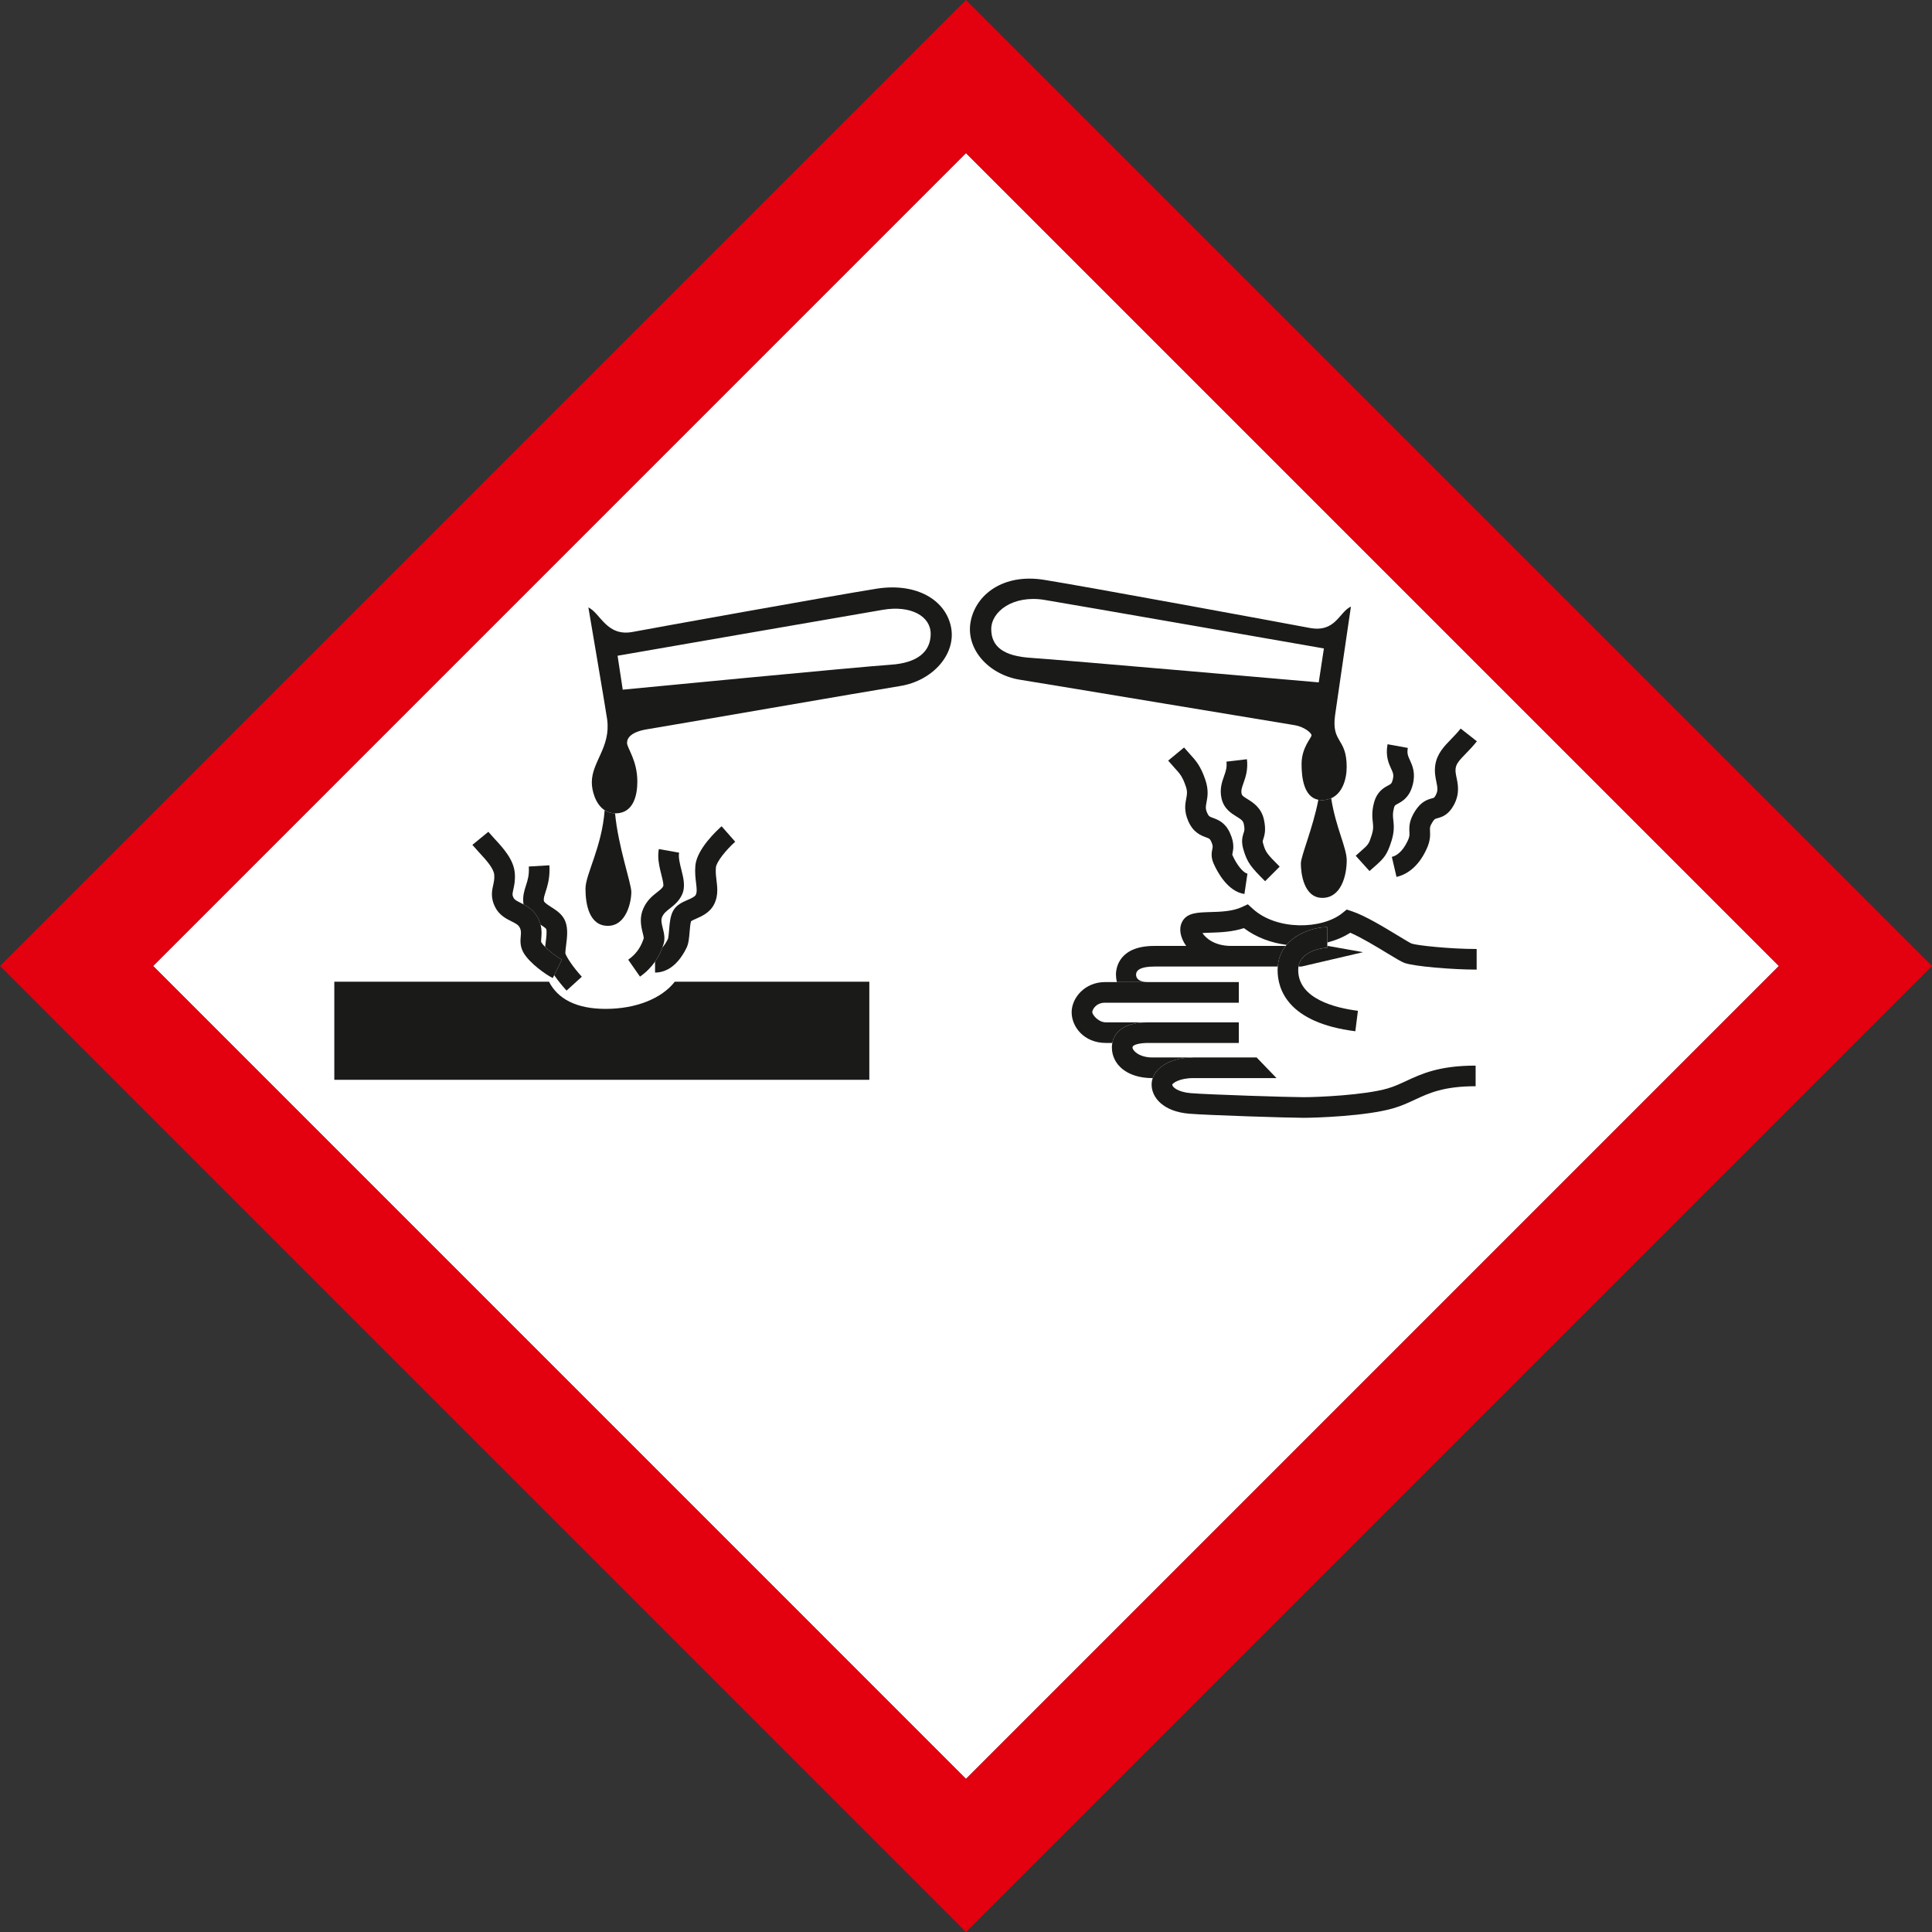
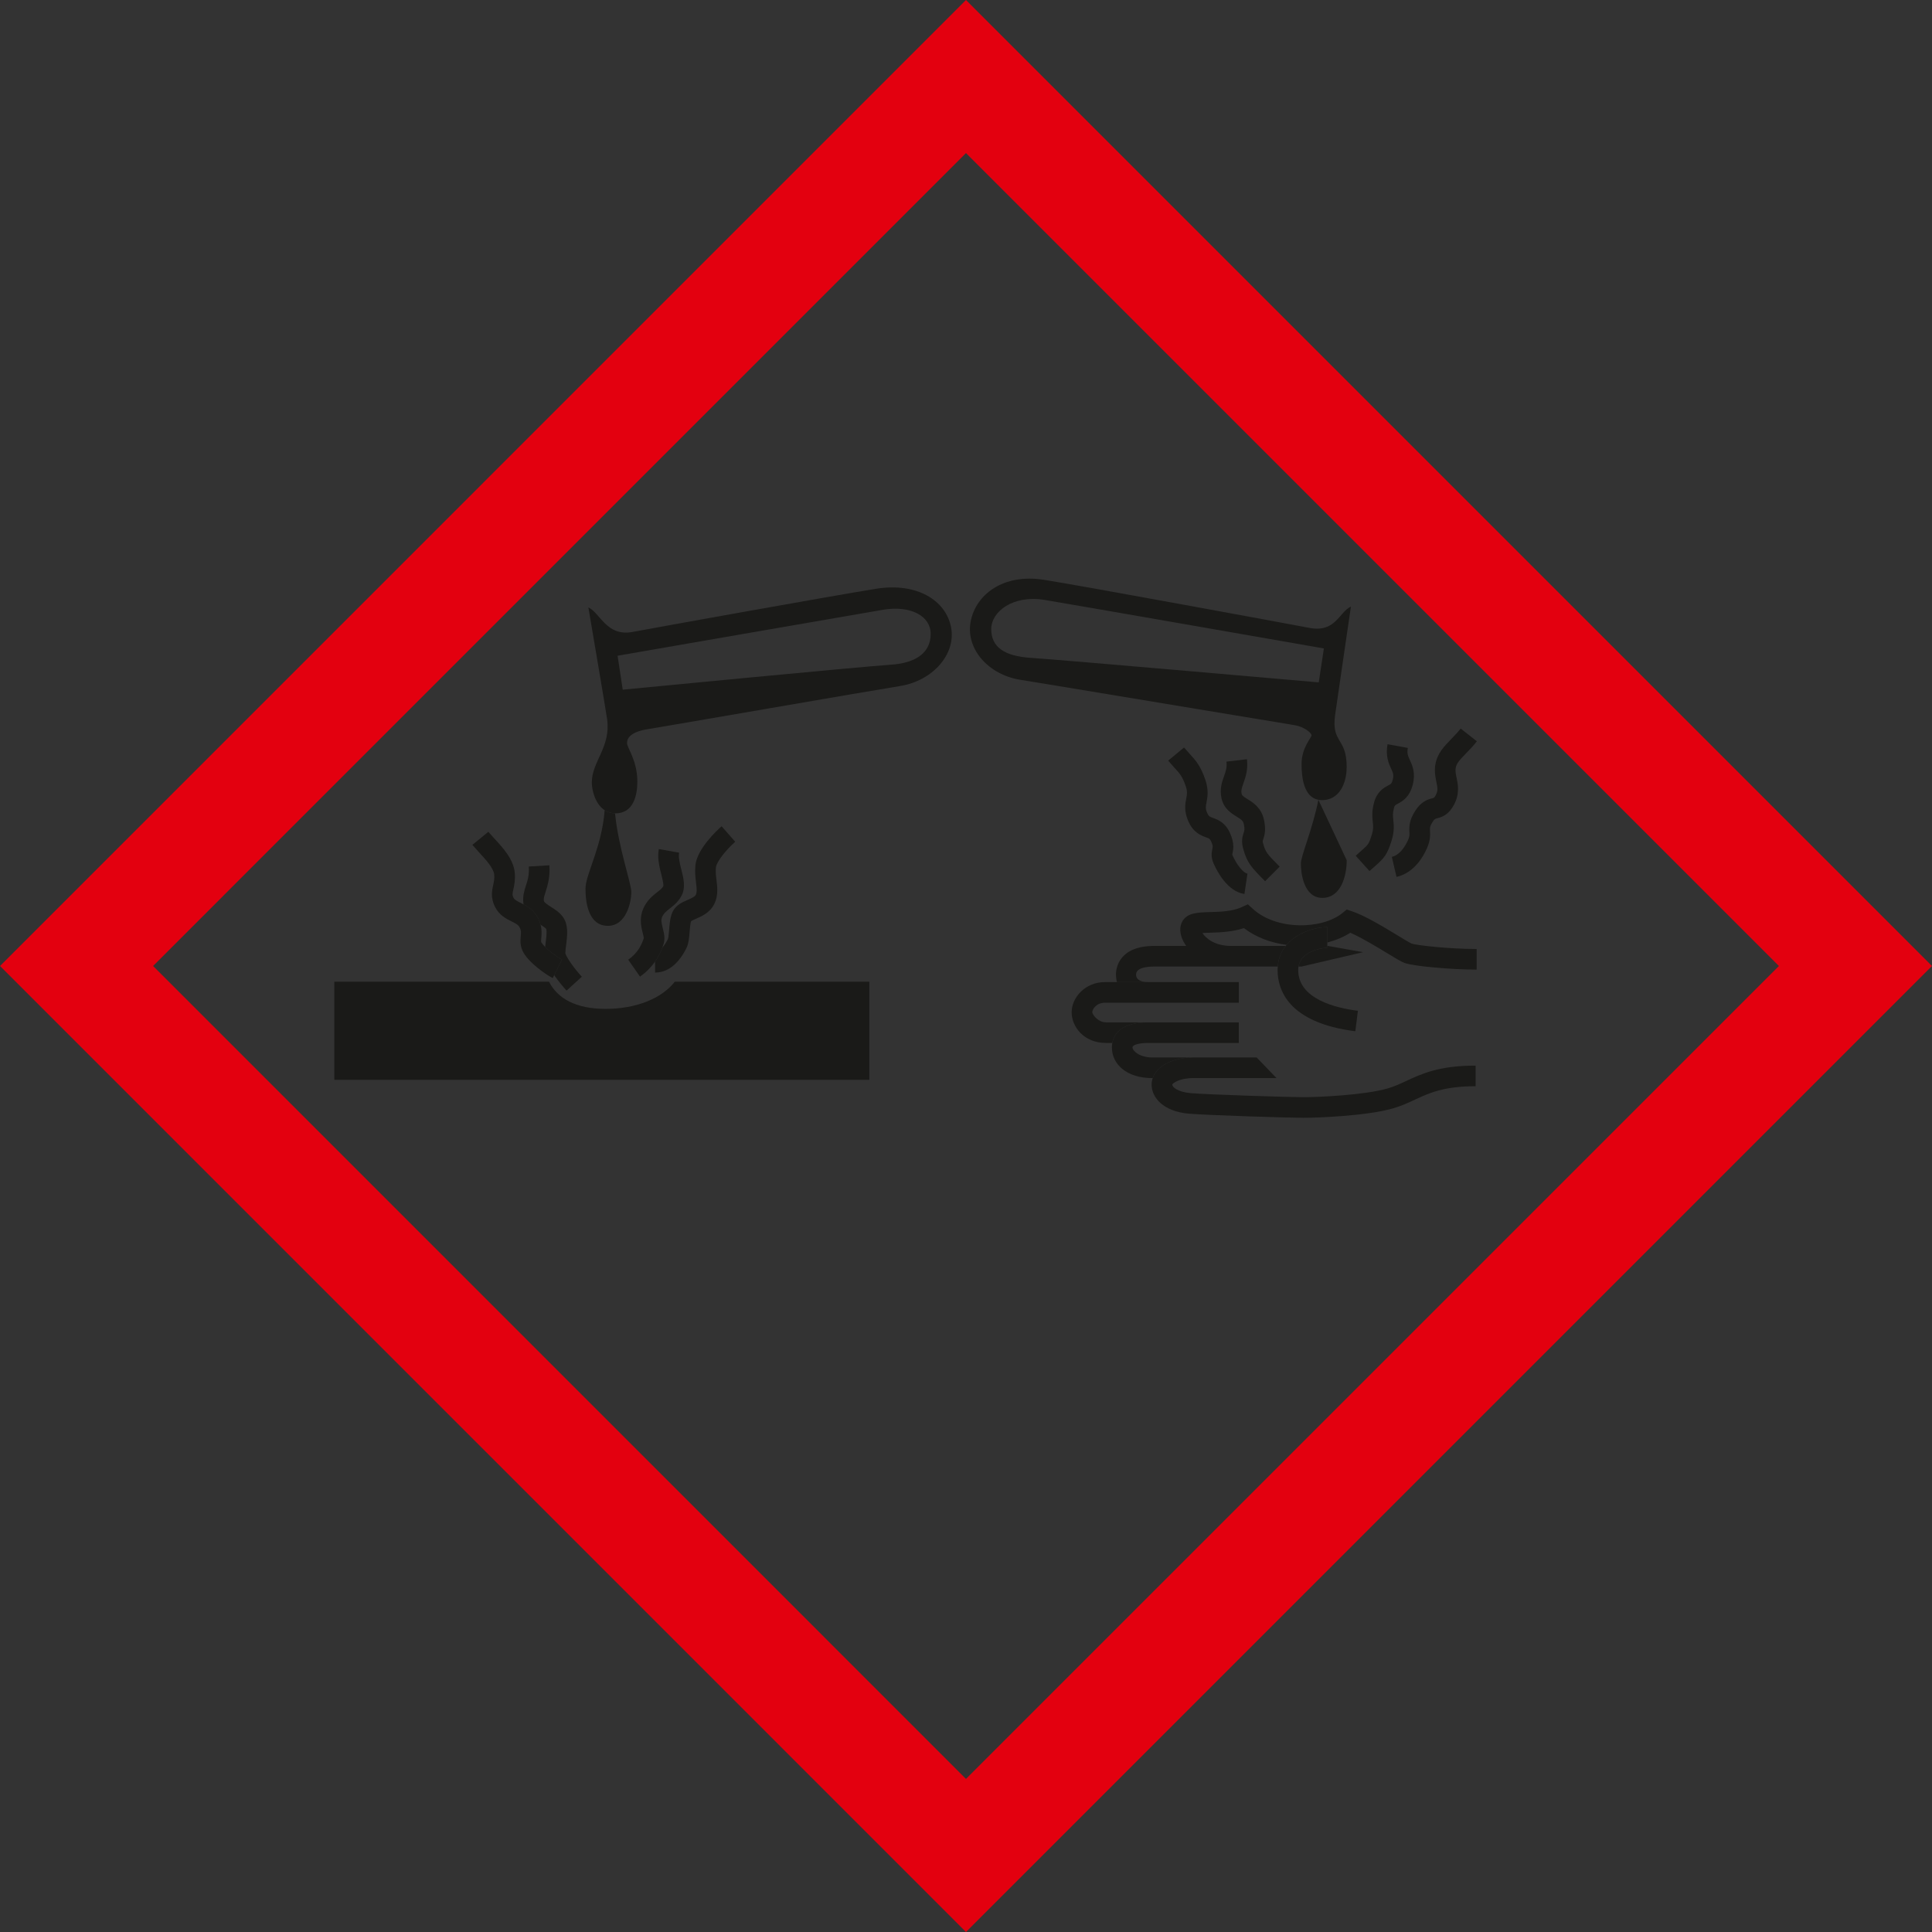
<svg xmlns="http://www.w3.org/2000/svg" id="a" width="1000mm" height="1000mm" viewBox="0 0 2834.65 2834.65">
  <rect x="0" y="0" width="2834.65" height="2834.65" fill="#333333" stroke="none" />
  <defs>
    <style>.b{fill:#e3000f;}.b,.c,.d,.e{stroke-width:0px;}.c{fill:none;}.d{fill:#1a1a18;}.e{fill:#fff;}</style>
  </defs>
-   <path class="e" d="M2610.05,1417.31c-98.22,98.22-1094.51,1094.55-1192.74,1192.75-98.21-98.2-1094.5-1094.55-1192.71-1192.75,98.21-98.2,1094.5-1094.51,1192.71-1192.72,98.21,98.21,1094.52,1094.52,1192.74,1192.72Z" />
  <path class="c" d="M801.36,1362.95c-.87-1.46-5.26-4.33-8.27-6.25,2.06,7.89,1.52,14.57,1.08,19.46-.41,4.56-.38,5.67.17,6.6,1.12,1.91,3.08,4.19,5.49,6.6.22-2.04.48-4.13.75-6.31.85-6.6,2.13-16.57.78-20.11Z" />
  <path class="c" d="M1295.56,894.68c-40.96,6.93-389.44,67.44-389.44,67.44l7.56,49.78s352.27-34.02,392.6-36.55c40.33-2.52,59.24-19.53,59.24-45.37s-28.98-42.23-69.95-35.29Z" />
  <path class="c" d="M1887.64,1386.37c-22.48-2.99-44.49-10.86-62.52-24.6-16.56,5.43-33.98,6.24-48.5,6.67-3.94.11-8.57.26-12.4.56,4.77,7.31,17.64,18.89,42.19,18.89h79.96c.41-.52.84-1.02,1.27-1.51Z" />
  <path class="c" d="M1512.98,965.26c40.33,2.53,421.89,35.94,421.89,35.94l7.58-49.79s-368.94-64.47-409.93-71.21c-46-7.56-78.14,17.02-78.14,42.85s18.28,39.71,58.61,42.22Z" />
  <path class="c" d="M224.47,1415.03c98.21,98.21,1094.5,1094.54,1192.71,1192.76,98.22-98.22,1094.53-1094.55,1192.73-1192.76-98.2-98.21-1094.51-1094.52-1192.73-1192.73-98.21,98.21-1094.5,1094.52-1192.71,1192.73ZM716.48,1220.44l9.17,10.28c12.43,13.44,27.9,30.18,29.62,50.14.91,10.51-.84,18.37-2.11,24.09-1.48,6.72-1.74,8.28.23,12.21,1.42,2.85,4.19,4.44,10.63,7.64,1.33.65,2.75,1.39,4.21,2.15-.1-.49-.19-.97-.26-1.48-1.31-10.54,1.39-18.9,3.77-26.28,2.53-7.82,4.92-15.23,4.16-27.82l30.21-1.8c.13,2.17.19,4.24.19,6.24,0,14.81-3.29,25-5.76,32.67-1.71,5.27-2.66,8.38-2.66,11.42,0,.61.04,1.21.12,1.84.3,2.42,6.35,6.28,10.75,9.09,7.47,4.77,16.78,10.69,20.77,21.11,1.98,5.16,2.66,10.76,2.66,16.44,0,6.26-.81,12.61-1.56,18.54-.46,3.52-1.1,8.54-1.1,11.19,0,.38.03.67.06.95,2.17,6.06,11.2,19.84,24.1,34.02l-22.38,20.34c-5.97-6.56-12.55-14.57-18.17-22.62l-2.13,4.25c-10.04-5.01-33.63-21.51-42.71-36.94-5.58-9.47-4.79-18.21-4.22-24.61.47-5.22.74-8.39-1.72-12.95-1.99-3.66-5.59-5.58-11.77-8.65-7.66-3.8-18.13-9.01-24.23-21.2-6.84-13.66-4.54-23.98-2.7-32.28,1.07-4.86,2.01-9.06,1.49-14.96-.83-9.63-12.38-22.14-21.68-32.19l-10.38-11.66,23.42-19.16ZM1275.46,1584.32H490.49v-143.97h315c12.63,24.74,39.33,39.89,83.12,39.89s82.03-15,101.45-39.89h285.39v143.97ZM943.1,1369.2c-1.26-4.99-2.87-11.43-2.87-18.65,0-5.56.96-11.57,3.74-17.78,5.41-12.07,13.69-18.57,20.33-23.8,4.74-3.71,7.48-5.97,8.84-8.81.12-.38.18-.91.18-1.54,0-3.54-1.76-10.51-2.98-15.36-2.17-8.58-4.56-18.04-4.56-27.91,0-3.16.25-6.37.83-9.6l29.78,5.29c-1.23,6.93,1.06,16.03,3.27,24.81,3.15,12.51,6.42,25.45.84,37.19-4.51,9.49-11.71,15.17-17.5,19.71-5.07,3.99-9.07,7.15-11.45,12.42-2.01,4.5-.99,9.27.88,16.67,1.77,7.07,3.79,15.1,1.06,23.55-.4,1.23-.95,2.89-1.66,4.84,2.76-3.13,5.52-7.29,8.1-12.46.85-2.04,1.41-8.91,1.78-13.46.79-9.87,1.62-20.09,5.88-27.91,4.83-8.84,13.56-12.66,21.26-16.03,4.96-2.18,10.6-4.63,11.95-7.36,1.97-3.95,1.49-9.02.44-17.66-.87-7.25-1.86-15.48-1.01-25.2,2.15-24.75,32.45-52.53,38.5-57.85l19.97,22.72c-13.11,11.56-27.62,29.48-28.34,37.75-.14,1.66-.21,3.29-.21,4.89,0,4.77.55,9.33,1.12,14.07.54,4.53,1.11,9.31,1.11,14.25,0,6.63-1.02,13.54-4.53,20.56-6.27,12.54-18.18,17.74-26.89,21.55-2.31,1.01-5.58,2.46-7,3.43-1.09,2.88-1.74,10.48-2.13,15.22-.73,9.1-1.43,17.69-4.79,24.43-14.79,29.57-33.16,35.76-45.95,35.76v-16.04c-5.14,7.35-12.21,15.13-22.1,22.02l-17.29-24.81c14.32-9.97,19.75-22.1,22.86-31.65-.02-1.41-.89-4.89-1.47-7.25ZM1320.77,1006.54c-47.26,7.56-346.59,59.55-370.53,63.33-23.94,3.79-30.25,12.61-30.25,20.17s15.13,25.5,15.13,56.71c0,20.18-5.67,46.64-32.14,46.64-.18,0-.36-.04-.55-.04,4.55,48.81,23.87,102.69,23.87,115.42,0,14.41-7.2,49.64-34.43,49.64s-32.83-31.23-32.83-54.45c0-21.18,23.93-60.42,28.13-115.15-14.04-9.13-18.86-29.72-18.86-40.78,0-30.56,27.96-51.63,22.52-92.49-1.5-11.36-27.55-164.3-27.55-164.3,17.66,8.2,26.59,43.32,65.21,35.91,26.26-5.02,297.76-53.88,357.31-63.33,59.55-9.44,102.08,17.02,109.65,56.72,7.57,39.71-27.41,78.45-74.68,86.02ZM2101.25,1171.26c3.2-.84,3.26-.86,5.33-4.71,3.4-6.34,2.73-10.5.9-19.31-1.39-6.74-3.12-15.12-1.58-25.01,2.62-16.57,13.03-27.3,23.11-37.66,4.63-4.77,9.43-9.69,14.1-15.64l23.79,18.69c-5.66,7.19-11.27,12.95-16.19,18.02-9.08,9.34-13.87,14.52-14.92,21.3-.7,4.43.19,8.71,1.31,14.14,2.07,9.9,4.88,23.47-3.85,39.76-7.66,14.28-16.58,17.64-24.34,19.67-3.44.89-4.24,1.1-7.11,5.6-4,6.34-3.91,8.31-3.67,13.05.29,5.85.7,13.88-4.65,25.76-13.03,28.94-31.39,38.67-44.49,41.72l-6.87-29.45c11.7-2.72,19.39-14.93,23.79-24.68,2.36-5.25,2.23-7.59,2.01-11.84-.43-8.59-.12-17.4,8.36-30.75,8.51-13.43,17.34-16.67,24.98-18.67ZM1996.18,1249.28c11.84-10.41,12.3-10.82,16.68-24.88,2.44-7.82,2.01-11.89,1.35-18.06-.76-6.96-1.7-15.65,1.76-28.59,4.41-16.51,14.51-21.92,20.55-25.17,4.45-2.37,5.53-2.94,6.99-8.81,1.76-6.84.47-9.68-2.36-15.86-3.59-7.82-8.5-18.54-5.31-35.97l29.77,5.41c-1.48,8.08.21,11.8,3.05,17.95,3.61,7.91,8.57,18.73,4.18,35.95-4.77,18.77-15.57,24.55-22.01,28-4.24,2.27-4.59,2.46-5.6,6.3-2.01,7.5-1.56,11.71-.94,17.55.8,7.33,1.8,16.47-2.52,30.28-6.6,21.24-11.09,25.87-25.61,38.62l-6.78,6.01-20.24-22.48,7.05-6.26ZM2051.1,1372.75c7.83,4.75,17.58,10.66,19.98,11.65,7.58,2.7,55.49,7.97,95.49,7.97v30.25c-35.43,0-92.58-4.69-106.31-9.97-4.47-1.73-11.23-5.78-24.84-14.03-15.64-9.51-38.2-23.18-54.26-30.11-9.67,6.26-21.19,11.09-33.71,14.37v5h.94l51.56,9.15-90.41,21.1h-4.36c-.27,1.63-.43,3.35-.43,5.18,0,42.35,54.88,55.61,87.6,59.73l-3.79,30.02c-99.26-12.54-114.06-61.62-114.06-89.75,0-1.78.08-3.49.21-5.18h-181.11c-21.58,0-26.76,6.22-26.76,11.87s4.3,10.94,17.77,10.94h133v30.25h-196.52c-12.99,0-18.52,10.04-18.52,13.97.25,3.69,8.69,14.82,20,14.82h55.29v.2c2.15-.12,4.4-.2,6.74-.2h133v30.23h-133c-11.41,0-22.99,2.25-22.99,6.54,0,5.02,10.22,14.76,28.97,14.76h54.55v.18c1.95-.12,3.95-.18,5.98-.18h92.65l29.14,30.25h-121.79c-21.29,0-30.53,7.7-31.21,9.53,0,3.59,7.99,10.98,27.23,12.58,26.64,2.21,145.31,5.92,165.37,5.92,21.23,0,89.96-3.05,123.53-12.85,9.73-2.83,18.22-6.78,27.23-10.98,22.66-10.53,48.34-22.5,101.79-22.5v30.25c-46.74,0-68.24,10-89.04,19.69-9.61,4.47-19.57,9.12-31.5,12.6-39.98,11.66-114.3,14.04-132.01,14.04-21.74,0-140.37-3.75-167.87-6.04-37.97-3.18-54.98-23.73-54.98-42.71,0-3.32.59-6.5,1.64-9.53h-.7c-37.36,0-59.22-20.19-59.22-45.02,0-1.84.16-4.08.61-6.54h-9.39c-32.13,0-50.25-24.63-50.25-45.02s19.61-44.26,48.77-44.26h17.66c-1.04-4.14-1.41-8.02-1.41-11.03,0-10.89,5.41-42.02,56.25-42.02h46.84c-1.35-1.87-2.58-3.77-3.59-5.64-6.33-11.59-6.86-23.07-1.45-31.48,7.46-11.61,21.99-12.02,40.37-12.56,14.45-.41,32.46-.94,45.96-7.19l9.1-4.22,7.42,6.75c35.2,32,101.58,30.14,131.25,6.16l6.45-5.21,7.85,2.62c19.06,6.36,46.95,23.28,67.3,35.65ZM1771.24,1192.82c2.21,4.95,3.44,5.4,8.65,7.31,6.97,2.57,17.5,6.45,24.47,21.47,3.94,8.55,5.18,15.04,5.18,20.51,0,3.61-.55,6.78-1.17,9.8l-.41,2,.27.7c6.29,14.33,15.98,26.25,22.03,27.14l-4.41,29.92c-24.69-3.63-39.9-32.6-45.31-44.88-4.2-9.53-2.68-16.77-1.78-21.08.7-3.28,1.07-5.09-1.84-11.39-1.72-3.68-2.6-4-7.5-5.8-7.32-2.7-18.44-6.79-25.82-23.42-6.68-15.07-4.63-25.75-3.13-33.54,1.19-6.08,1.95-10.1-.64-17.78-4.96-14.59-8.79-18.74-16.39-27.02l-9.49-10.76,23.32-19.29,8.46,9.6c8.44,9.19,15.74,17.13,22.73,37.74,2.54,7.46,3.36,13.77,3.36,19.15s-.9,10.23-1.64,14.1c-.57,2.94-.98,5.13-.98,7.28,0,2.45.53,4.84,2.03,8.24ZM1799.46,1117.47l30.06-3.53c1.82,15.54-2.03,26.42-5.12,35.16-2.56,7.21-3.71,10.88-2.64,15.68.53,2.41,2.28,3.78,8.5,7.61,8.14,5.04,20.49,12.67,24.28,30.45,3.05,14.31,1.11,21.97-1.11,28.61-.96,2.84-1.02,3.08-.08,6.4,3.53,12.38,5.14,14.59,24.22,33.68l-21.39,21.39c-20.16-20.16-26.21-26.86-31.91-46.76-3.26-11.42-1.62-18.03.49-24.35,1.07-3.17,1.76-5.26.2-12.69-1-4.74-3.42-6.57-10.61-11.01-7.89-4.87-18.69-11.53-22.11-26.7-3.03-13.53.66-23.99,3.63-32.41,2.6-7.26,4.61-12.98,3.59-21.53ZM1424.16,911.91c7.56-39.7,47.86-70.68,107.43-61.22,59.55,9.45,363.29,65.51,389.54,70.54,38.63,7.4,43.32-23.07,60.98-31.27,0,0-21.8,148.29-23.3,159.66-5.41,40.86,17.05,32.37,17.05,75.57,0,18.5-6.45,38.82-22.75,46.03,6.72,42.89,22.81,72.57,22.81,90.94,0,23.23-8.54,55.23-35.76,55.23s-31.52-36.01-31.52-50.43c0-11.05,17.54-51.42,25.68-93.49-21.7-4.03-24.65-33.56-24.65-52.32,0-24.55,14.61-38.54,14.61-42.26s-11.19-12.74-24.88-14.92c-23.95-3.82-355.19-59.01-402.45-66.57-47.27-7.56-80.35-45.78-72.78-85.49Z" />
  <path class="d" d="M888.62,1480.24c-43.8,0-70.5-15.16-83.12-39.89h-315v143.97h784.98v-143.97h-285.39c-19.42,24.89-57.25,39.89-101.45,39.89Z" />
  <path class="d" d="M961.11,1426.94c12.79,0,31.16-6.19,45.95-35.76,3.37-6.74,4.06-15.33,4.79-24.43.39-4.75,1.04-12.34,2.13-15.22,1.43-.97,4.69-2.41,7-3.43,8.7-3.81,20.62-9.01,26.89-21.55,3.51-7.01,4.53-13.93,4.53-20.56,0-4.94-.58-9.72-1.11-14.25-.58-4.75-1.12-9.31-1.12-14.07,0-1.6.07-3.23.21-4.89.72-8.27,15.23-26.19,28.34-37.75l-19.97-22.72c-6.04,5.32-36.35,33.11-38.5,57.85-.86,9.73.14,17.95,1.01,25.2,1.06,8.63,1.53,13.71-.44,17.66-1.36,2.73-6.99,5.18-11.95,7.36-7.7,3.37-16.43,7.19-21.26,16.03-4.26,7.82-5.09,18.04-5.88,27.91-.37,4.55-.93,11.42-1.78,13.46-2.58,5.17-5.33,9.33-8.1,12.46-1.9,5.21-5.15,12.66-10.73,20.66v16.04Z" />
  <path class="d" d="M921.71,1408.1l17.29,24.81c9.89-6.9,16.96-14.67,22.1-22.02,5.59-8.01,8.83-15.45,10.73-20.66.71-1.95,1.26-3.61,1.66-4.84,2.72-8.46.7-16.48-1.06-23.55-1.87-7.4-2.89-12.17-.88-16.67,2.37-5.27,6.38-8.43,11.45-12.42,5.79-4.54,12.99-10.22,17.5-19.71,5.58-11.74,2.31-24.68-.84-37.19-2.22-8.78-4.5-17.87-3.27-24.81l-29.78-5.29c-.58,3.23-.83,6.44-.83,9.6,0,9.87,2.39,19.33,4.56,27.91,1.22,4.85,2.98,11.82,2.98,15.36,0,.64-.06,1.16-.18,1.54-1.36,2.84-4.1,5.1-8.84,8.81-6.64,5.23-14.92,11.73-20.33,23.8-2.78,6.21-3.74,12.23-3.74,17.78,0,7.23,1.61,13.66,2.87,18.65.59,2.35,1.46,5.84,1.47,7.25-3.11,9.55-8.54,21.68-22.86,31.65Z" />
  <path class="d" d="M788.92,1346.13c2.02,3.73,3.3,7.26,4.17,10.58,3.01,1.92,7.4,4.79,8.27,6.25,1.35,3.54.07,13.51-.78,20.11-.27,2.18-.54,4.27-.75,6.31,7.19,7.22,18.55,15.55,24.67,18.6l-11.4,22.81c5.62,8.05,12.21,16.06,18.17,22.62l22.38-20.34c-12.9-14.18-21.93-27.96-24.1-34.02-.03-.27-.06-.57-.06-.95,0-2.65.64-7.68,1.1-11.19.75-5.93,1.56-12.28,1.56-18.54,0-5.68-.67-11.29-2.66-16.44-3.99-10.42-13.3-16.35-20.77-21.11-4.4-2.81-10.45-6.67-10.75-9.09-.08-.62-.12-1.23-.12-1.84,0-3.04.95-6.14,2.66-11.42,2.47-7.67,5.76-17.85,5.76-32.67,0-2-.06-4.07-.19-6.24l-30.21,1.8c.76,12.6-1.63,20-4.16,27.82-2.38,7.38-5.08,15.74-3.77,26.28.07.52.17,1,.26,1.48,7.02,3.71,15.2,9.03,20.69,19.19Z" />
  <path class="d" d="M725.13,1283.44c.52,5.9-.42,10.1-1.49,14.96-1.84,8.3-4.13,18.61,2.7,32.28,6.09,12.19,16.57,17.4,24.23,21.2,6.18,3.08,9.78,4.99,11.77,8.65,2.46,4.56,2.19,7.73,1.72,12.95-.58,6.4-1.36,15.14,4.22,24.61,9.07,15.43,32.67,31.93,42.71,36.94l2.13-4.25,11.4-22.81c-6.12-3.06-17.48-11.39-24.67-18.6-2.41-2.41-4.36-4.69-5.49-6.6-.55-.93-.58-2.04-.17-6.6.44-4.89.98-11.57-1.08-19.46-.87-3.32-2.15-6.85-4.17-10.58-5.5-10.16-13.67-15.48-20.69-19.19-1.45-.76-2.88-1.49-4.21-2.15-6.44-3.19-9.21-4.78-10.63-7.64-1.97-3.93-1.72-5.49-.23-12.21,1.27-5.72,3.02-13.58,2.11-24.09-1.72-19.96-17.19-36.7-29.62-50.14l-9.17-10.28-23.42,19.16,10.38,11.66c9.3,10.05,20.85,22.56,21.68,32.19Z" />
  <path class="d" d="M859.03,1303.95c0,23.22,5.61,54.45,32.83,54.45s34.43-35.22,34.43-49.64c0-12.73-19.32-66.61-23.87-115.42-6.01-.11-11.04-1.82-15.26-4.55-4.21,54.73-28.13,93.97-28.13,115.15Z" />
  <path class="d" d="M1285.8,863.8c-59.55,9.45-331.05,58.31-357.31,63.33-38.62,7.41-47.56-27.7-65.21-35.91,0,0,26.04,152.95,27.55,164.3,5.44,40.86-22.52,61.93-22.52,92.49,0,11.06,4.81,31.65,18.86,40.78,4.22,2.73,9.26,4.44,15.26,4.55.19,0,.36.04.55.04,26.47,0,32.14-26.46,32.14-46.64,0-31.21-15.13-49.15-15.13-56.71s6.31-16.38,30.25-20.17c23.95-3.78,323.28-55.77,370.53-63.33,47.27-7.57,82.24-46.32,74.68-86.02-7.57-39.7-50.1-66.16-109.65-56.72ZM1306.28,975.34c-40.33,2.53-392.6,36.55-392.6,36.55l-7.56-49.78s348.49-60.51,389.44-67.44c40.97-6.93,69.95,9.46,69.95,35.29s-18.91,42.85-59.24,45.37Z" />
-   <path class="d" d="M1934.32,1173.46c-8.14,42.07-25.68,82.44-25.68,93.49,0,14.42,4.3,50.43,31.52,50.43s35.76-32,35.76-55.23c0-18.37-16.09-48.05-22.81-90.94-3.95,1.75-8.46,2.74-13.61,2.74-1.84,0-3.55-.19-5.18-.5Z" />
+   <path class="d" d="M1934.32,1173.46c-8.14,42.07-25.68,82.44-25.68,93.49,0,14.42,4.3,50.43,31.52,50.43s35.76-32,35.76-55.23Z" />
  <path class="d" d="M1496.95,997.39c47.26,7.56,378.51,62.75,402.45,66.57,13.69,2.18,24.88,11.18,24.88,14.92s-14.61,17.71-14.61,42.26c0,18.76,2.95,48.29,24.65,52.32,1.62.3,3.34.5,5.18.5,5.16,0,9.67-1,13.61-2.74,16.31-7.22,22.75-27.53,22.75-46.03,0-43.19-22.46-34.71-17.05-75.57,1.5-11.37,23.3-159.66,23.3-159.66-17.66,8.2-22.34,38.67-60.98,31.27-26.25-5.03-329.99-61.09-389.54-70.54-59.57-9.46-99.87,21.52-107.43,61.22-7.57,39.71,25.52,77.93,72.78,85.49ZM1532.51,880.19c41,6.74,409.93,71.21,409.93,71.21l-7.58,49.79s-381.56-33.41-421.89-35.94c-40.33-2.51-58.61-16.38-58.61-42.22s32.15-50.41,78.14-42.85Z" />
  <path class="d" d="M2067.91,1220.68c.21,4.25.35,6.58-2.01,11.84-4.39,9.75-12.09,21.95-23.79,24.68l6.87,29.45c13.11-3.05,31.46-12.77,44.49-41.72,5.35-11.89,4.94-19.91,4.65-25.76-.23-4.74-.33-6.71,3.67-13.05,2.87-4.49,3.67-4.71,7.11-5.6,7.75-2.03,16.68-5.39,24.34-19.67,8.73-16.3,5.92-29.86,3.85-39.76-1.11-5.43-2.01-9.71-1.31-14.14,1.05-6.78,5.84-11.96,14.92-21.3,4.92-5.07,10.53-10.83,16.19-18.02l-23.79-18.69c-4.67,5.95-9.47,10.87-14.1,15.64-10.08,10.36-20.49,21.08-23.11,37.66-1.54,9.89.2,18.27,1.58,25.01,1.84,8.81,2.5,12.97-.9,19.31-2.07,3.85-2.13,3.87-5.33,4.71-7.64,2-16.47,5.24-24.98,18.67-8.48,13.35-8.79,22.16-8.36,30.75Z" />
  <path class="d" d="M2016.14,1272.01c14.51-12.75,19-17.38,25.61-38.62,4.32-13.81,3.32-22.95,2.52-30.28-.63-5.84-1.07-10.05.94-17.55,1.01-3.84,1.37-4.02,5.6-6.3,6.45-3.45,17.25-9.23,22.01-28,4.39-17.22-.57-28.04-4.18-35.95-2.83-6.15-4.53-9.87-3.05-17.95l-29.77-5.41c-3.18,17.43,1.72,28.15,5.31,35.97,2.83,6.18,4.12,9.01,2.36,15.86-1.46,5.87-2.54,6.44-6.99,8.81-6.04,3.24-16.13,8.65-20.55,25.17-3.46,12.95-2.52,21.63-1.76,28.59.67,6.16,1.09,10.23-1.35,18.06-4.38,14.06-4.84,14.47-16.68,24.88l-7.05,6.26,20.24,22.48,6.78-6.01Z" />
  <path class="d" d="M1792.23,1171.41c3.42,15.17,14.22,21.83,22.11,26.7,7.19,4.43,9.61,6.27,10.61,11.01,1.56,7.42.88,9.51-.2,12.69-2.11,6.32-3.75,12.93-.49,24.35,5.7,19.9,11.76,26.6,31.91,46.76l21.39-21.39c-19.08-19.09-20.68-21.3-24.22-33.68-.94-3.32-.88-3.56.08-6.4,2.23-6.64,4.16-14.31,1.11-28.61-3.79-17.78-16.13-25.41-24.28-30.45-6.21-3.83-7.97-5.19-8.5-7.61-1.07-4.8.08-8.48,2.64-15.68,3.09-8.74,6.93-19.62,5.12-35.16l-30.06,3.53c1.02,8.55-1,14.28-3.59,21.53-2.97,8.42-6.66,18.89-3.63,32.41Z" />
  <path class="d" d="M1771.82,1163.2c0-5.38-.82-11.69-3.36-19.15-6.99-20.61-14.3-28.55-22.73-37.74l-8.46-9.6-23.32,19.29,9.49,10.76c7.6,8.28,11.43,12.43,16.39,27.02,2.6,7.69,1.84,11.7.64,17.78-1.5,7.79-3.55,18.48,3.13,33.54,7.38,16.63,18.5,20.71,25.82,23.42,4.9,1.8,5.78,2.12,7.5,5.8,2.91,6.3,2.54,8.11,1.84,11.39-.9,4.32-2.42,11.55,1.78,21.08,5.41,12.29,20.62,41.25,45.31,44.88l4.41-29.92c-6.06-.89-15.74-12.81-22.03-27.14l-.27-.7.41-2c.62-3.02,1.17-6.18,1.17-9.8,0-5.47-1.23-11.96-5.18-20.51-6.97-15.03-17.5-18.91-24.47-21.47-5.21-1.91-6.44-2.36-8.65-7.31-1.5-3.4-2.03-5.79-2.03-8.24,0-2.15.41-4.34.98-7.28.74-3.88,1.64-8.48,1.64-14.1Z" />
  <path class="d" d="M1969.5,1339.7c-29.67,23.98-96.05,25.84-131.25-6.16l-7.42-6.75-9.1,4.22c-13.5,6.25-31.5,6.78-45.96,7.19-18.38.54-32.91.95-40.37,12.56-5.41,8.42-4.88,19.89,1.45,31.48,1.02,1.87,2.25,3.77,3.59,5.64h65.97c-24.55,0-37.42-11.57-42.19-18.89,3.83-.29,8.46-.45,12.4-.56,14.51-.43,31.93-1.24,48.5-6.67,18.03,13.74,40.04,21.61,62.52,24.6,16.27-19.12,43.79-26.13,59.8-26.13v22.65c12.52-3.28,24.04-8.12,33.71-14.37,16.05,6.92,38.61,20.59,54.26,30.11,13.61,8.25,20.37,12.31,24.84,14.03,13.73,5.28,70.88,9.97,106.31,9.97v-30.25c-40,0-87.91-5.26-95.49-7.97-2.4-.99-12.15-6.9-19.98-11.65-20.35-12.36-48.24-29.29-67.3-35.65l-7.85-2.62-6.45,5.21Z" />
  <path class="d" d="M1806.41,1387.88h-112.81c-50.84,0-56.25,31.13-56.25,42.02,0,3.02.37,6.89,1.41,11.03h45.86c-13.48,0-17.77-5.27-17.77-10.94s5.18-11.87,26.76-11.87h181.11c.98-12.3,5.35-22.28,11.66-30.25h-79.96Z" />
  <path class="d" d="M1905.18,1418.14h4.36l90.41-21.1-51.56-9.15h-.94v2.61c-.41,0-37.83,1.71-42.27,27.65Z" />
  <path class="d" d="M1621.1,1440.94c-29.16,0-48.77,22.89-48.77,44.26s18.12,45.02,50.25,45.02h9.39c2.19-11.62,11.41-28.14,45.9-30.04v-.2h-55.29c-11.31,0-19.75-11.13-20-14.82,0-3.93,5.53-13.97,18.52-13.97h196.52v-30.25h-196.52Z" />
  <path class="d" d="M1631.98,1530.22c-.45,2.46-.61,4.71-.61,6.54,0,24.82,21.86,45.02,59.22,45.02h.7c5.68-16.8,26.33-28.59,53.85-30.08v-.18h-54.55c-18.75,0-28.97-9.75-28.97-14.76,0-4.3,11.58-6.54,22.99-6.54h133v-30.23h-133c-2.34,0-4.59.08-6.74.2-34.49,1.89-43.71,18.42-45.9,30.04Z" />
  <path class="d" d="M1691.3,1581.78c-1.05,3.03-1.64,6.21-1.64,9.53,0,18.98,17.01,39.53,54.98,42.71,27.5,2.29,146.13,6.04,167.87,6.04,17.71,0,92.03-2.38,132.01-14.04,11.93-3.48,21.89-8.12,31.5-12.6,20.8-9.69,42.3-19.69,89.04-19.69v-30.25c-53.46,0-79.14,11.97-101.79,22.5-9,4.2-17.5,8.14-27.23,10.98-33.57,9.81-102.3,12.85-123.53,12.85-20.06,0-138.73-3.71-165.37-5.92-19.24-1.6-27.23-8.98-27.23-12.58.68-1.84,9.92-9.53,31.21-9.53h121.79l-29.14-30.25h-92.65c-2.03,0-4.02.06-5.98.18-27.52,1.48-48.16,13.28-53.85,30.08Z" />
  <path class="d" d="M1887.64,1386.37c-.43.5-.86,1-1.27,1.51-6.31,7.98-10.68,17.95-11.66,30.25-.14,1.69-.21,3.4-.21,5.18,0,28.13,14.8,77.21,114.06,89.75l3.79-30.02c-32.72-4.12-87.6-17.38-87.6-59.73,0-1.83.16-3.55.43-5.18,4.43-25.94,41.86-27.65,42.27-27.65v-30.25c-16.02,0-43.54,7.01-59.8,26.13Z" />
  <path class="b" d="M.03,1417.31l1417.28,1417.34,1417.31-1417.34L1417.31,0,.03,1417.31ZM2610.05,1417.31c-98.22,98.22-1094.53,1094.55-1192.74,1192.75-98.21-98.2-1094.5-1094.55-1192.71-1192.75,98.21-98.2,1094.5-1094.52,1192.71-1192.73,98.21,98.21,1094.52,1094.53,1192.74,1192.73Z" />
</svg>